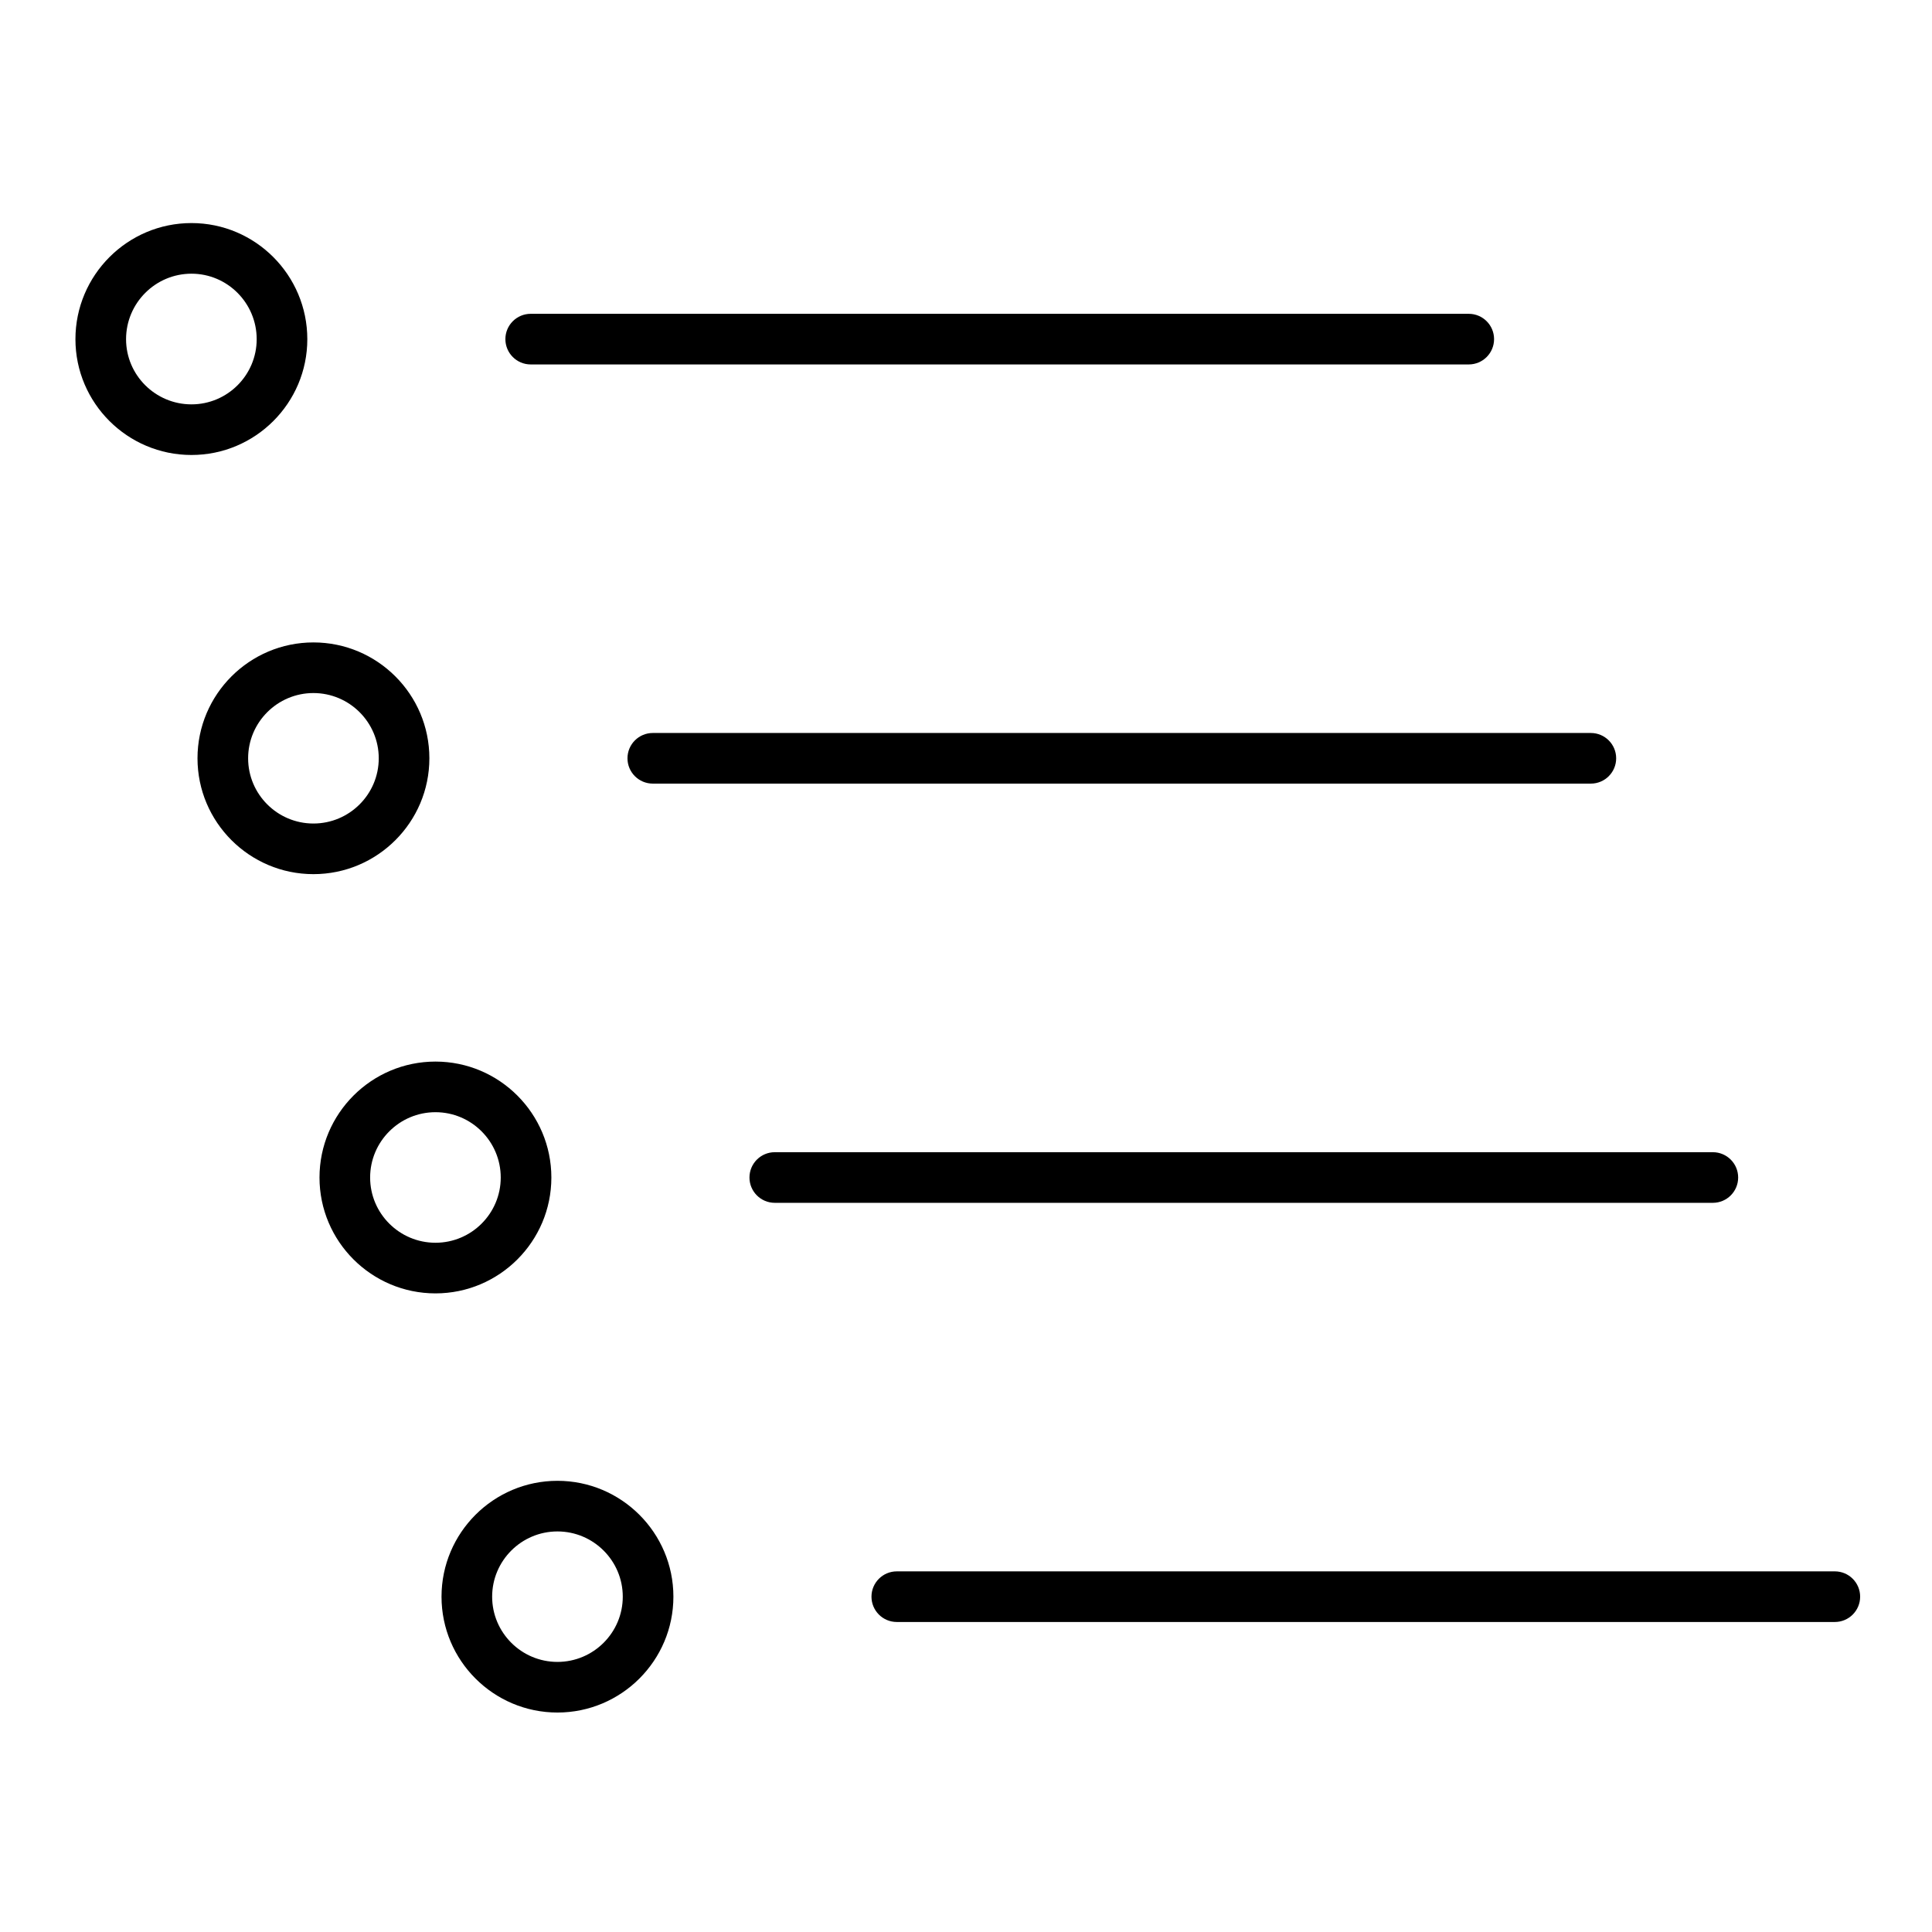
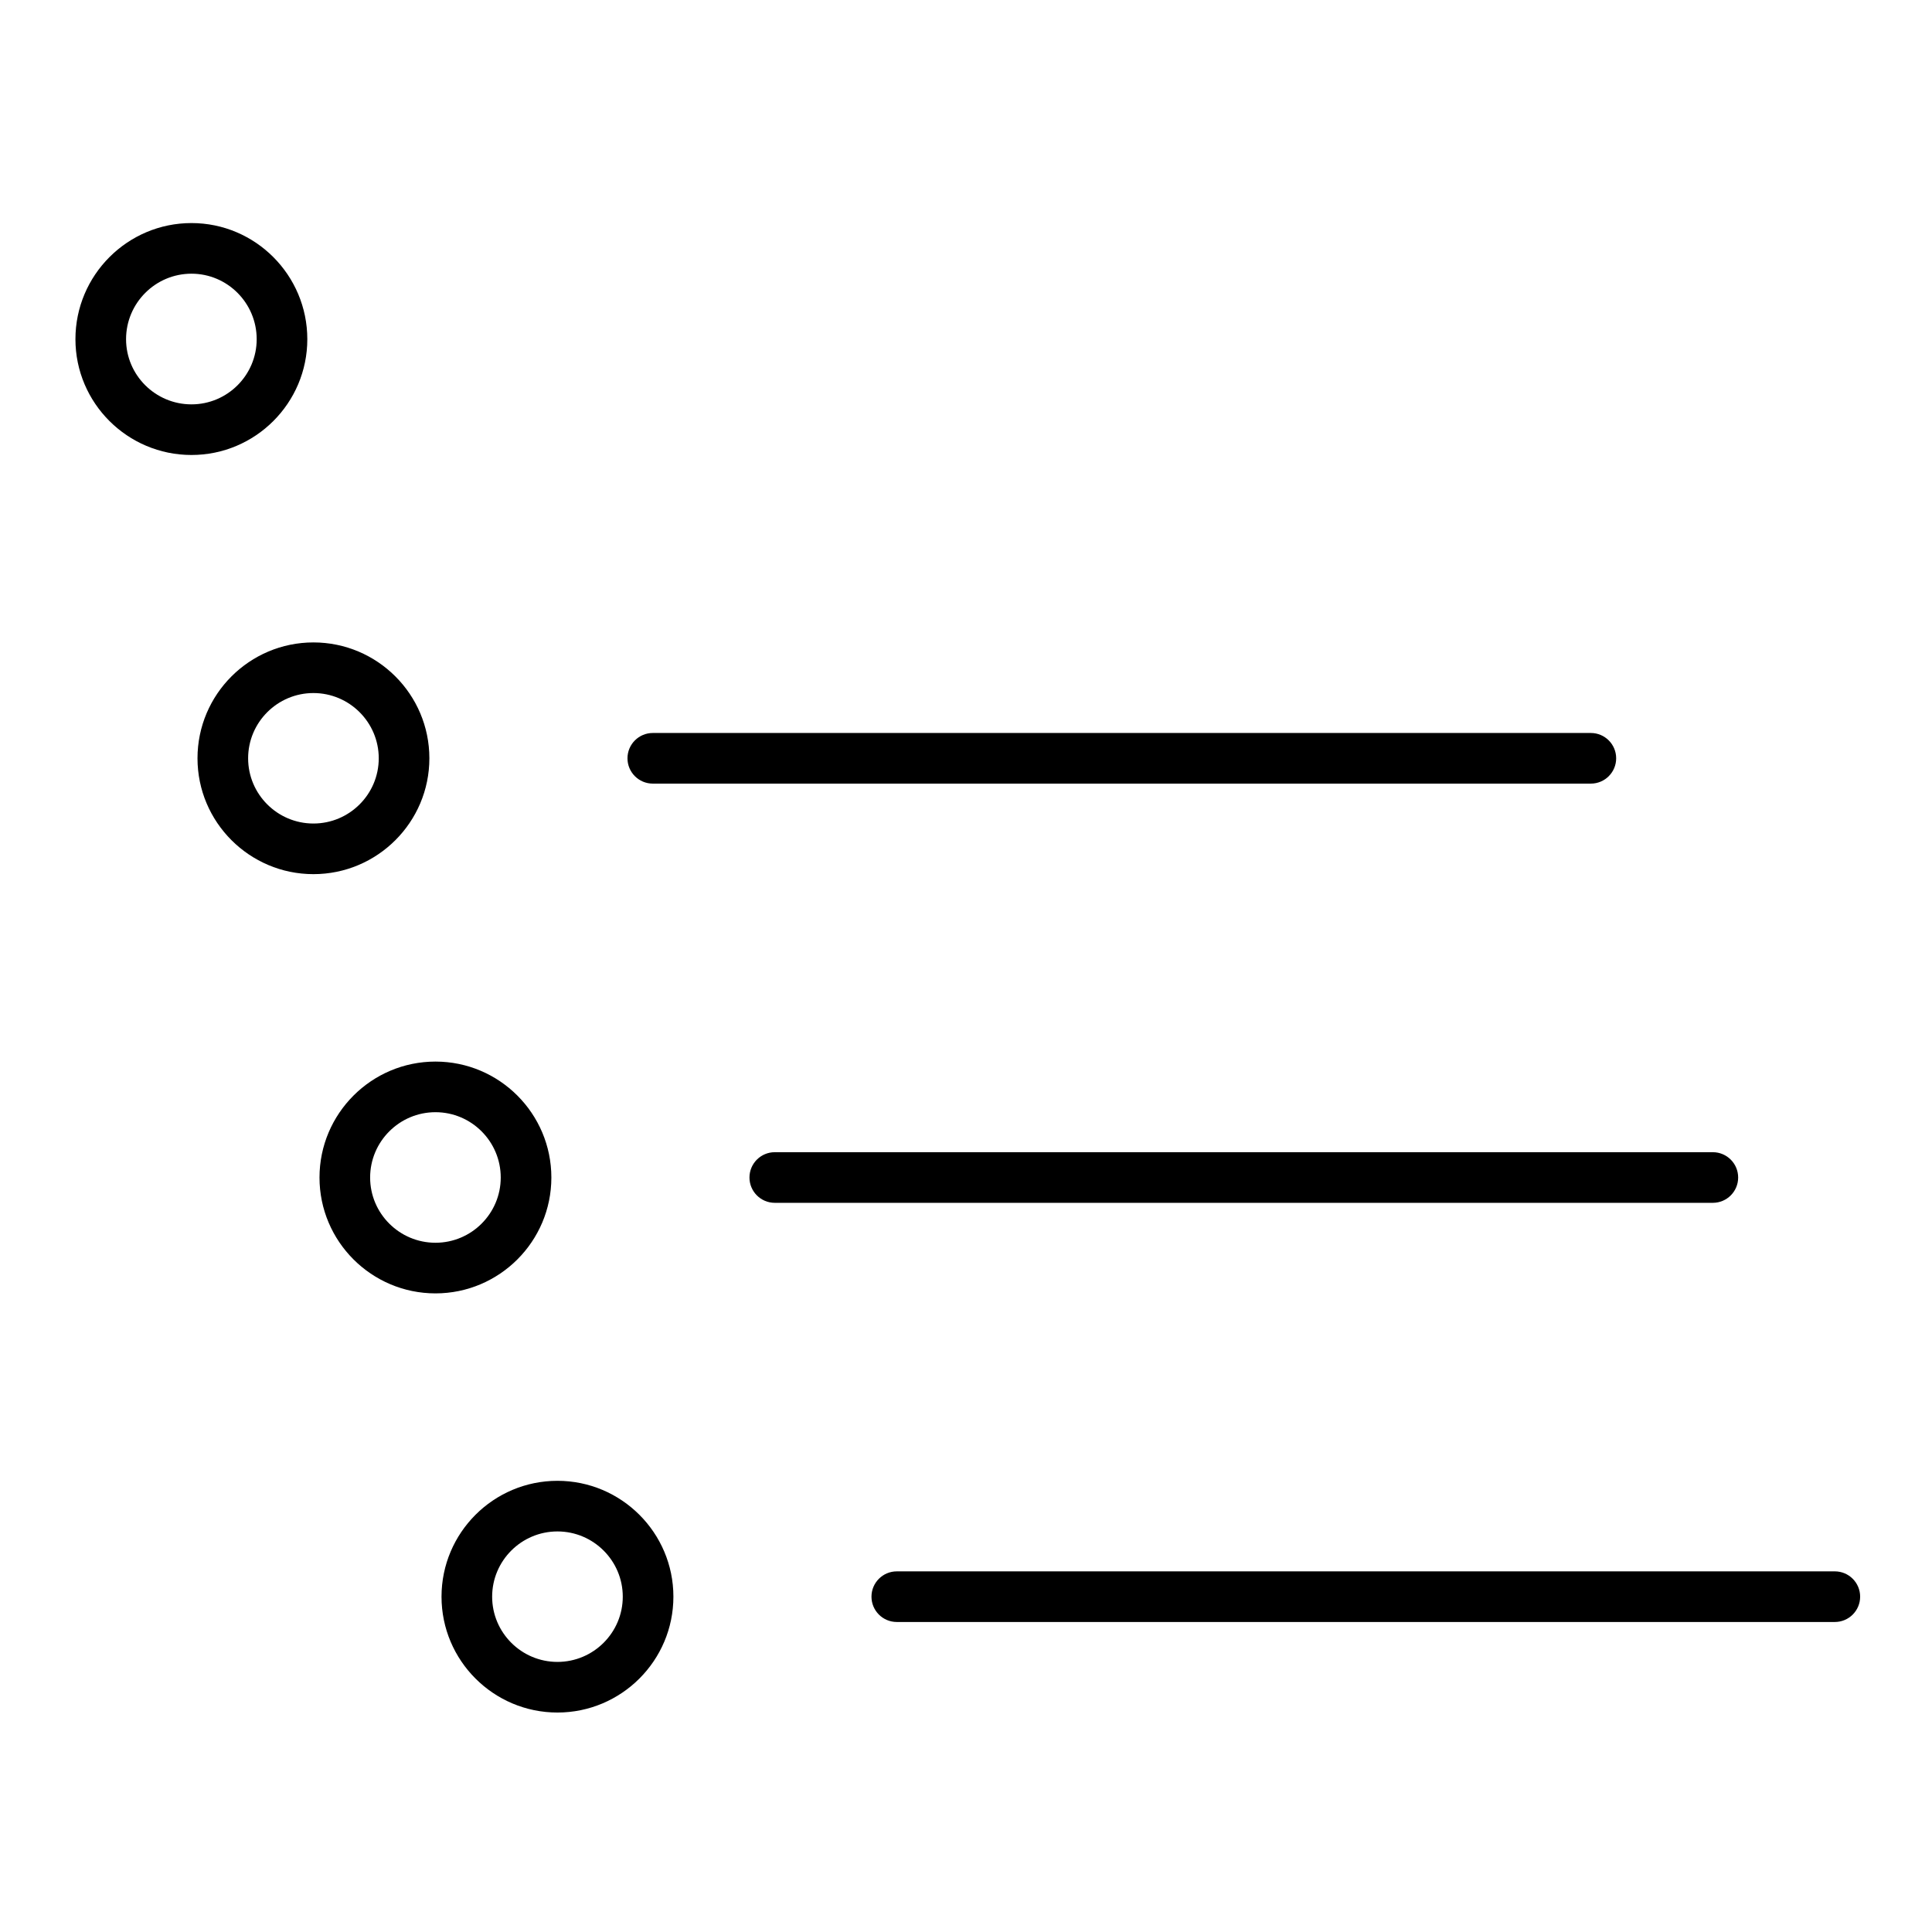
<svg xmlns="http://www.w3.org/2000/svg" fill="#000000" width="800px" height="800px" viewBox="0 0 512 512" version="1.1" xml:space="preserve">
  <g id="_x37_25-_menu_button__x2C__button__x2C__ui__x2C_">
    <g>
      <g>
-         <path d="M389.235,96.58H140.641c-3.705,0-6.708-3.003-6.708-6.708s3.003-6.708,6.708-6.708h248.595     c3.705,0,6.708,3.003,6.708,6.708S392.94,96.58,389.235,96.58z" />
-       </g>
+         </g>
      <g>
        <path d="M50.744,120.575c-16.957,0-30.753-13.766-30.753-30.686c0-16.97,13.796-30.774,30.753-30.774     c16.927,0,30.698,13.805,30.698,30.774C81.442,106.81,67.671,120.575,50.744,120.575z M50.744,72.531     c-9.559,0-17.336,7.787-17.336,17.358c0,9.522,7.777,17.27,17.336,17.27c9.529,0,17.281-7.747,17.281-17.27     C68.025,80.318,60.273,72.531,50.744,72.531z" />
      </g>
      <g>
        <path d="M421.593,207.665H172.997c-3.705,0-6.708-3.003-6.708-6.708s3.003-6.708,6.708-6.708h248.596     c3.705,0,6.708,3.003,6.708,6.708S425.298,207.665,421.593,207.665z" />
      </g>
      <g>
        <path d="M83.059,231.658c-16.939,0-30.72-13.772-30.72-30.701c0-16.933,13.781-30.708,30.72-30.708     c16.945,0,30.73,13.775,30.73,30.708C113.79,217.886,100.004,231.658,83.059,231.658z M83.059,183.665     c-9.541,0-17.303,7.758-17.303,17.292c0,9.531,7.762,17.285,17.303,17.285c9.547,0,17.313-7.754,17.313-17.285     C100.373,191.423,92.606,183.665,83.059,183.665z" />
      </g>
      <g>
        <path d="M453.922,318.761H205.325c-3.705,0-6.708-3.003-6.708-6.708s3.003-6.708,6.708-6.708h248.597     c3.705,0,6.708,3.003,6.708,6.708S457.627,318.761,453.922,318.761z" />
      </g>
      <g>
        <path d="M115.404,342.76c-16.946,0-30.733-13.772-30.733-30.701c0-16.945,13.787-30.73,30.733-30.73     c16.936,0,30.714,13.785,30.714,30.73C146.119,328.987,132.34,342.76,115.404,342.76z M115.404,294.744     c-9.548,0-17.316,7.768-17.316,17.314c0,9.531,7.768,17.285,17.316,17.285c9.538,0,17.297-7.754,17.297-17.285     C132.702,302.512,124.942,294.744,115.404,294.744z" />
      </g>
      <g>
        <path d="M486.25,429.844H237.659c-3.705,0-6.708-3.003-6.708-6.708s3.003-6.708,6.708-6.708H486.25     c3.705,0,6.708,3.003,6.708,6.708S489.955,429.844,486.25,429.844z" />
      </g>
      <g>
        <path d="M147.727,453.839c-16.939,0-30.72-13.773-30.72-30.703c0-16.932,13.781-30.706,30.72-30.706     c16.945,0,30.731,13.774,30.731,30.706C178.458,440.065,164.672,453.839,147.727,453.839z M147.727,405.846     c-9.541,0-17.303,7.757-17.303,17.29c0,9.532,7.762,17.287,17.303,17.287c9.547,0,17.314-7.755,17.314-17.287     C165.041,413.603,157.274,405.846,147.727,405.846z" />
      </g>
    </g>
  </g>
  <g id="Layer_1" />
</svg>